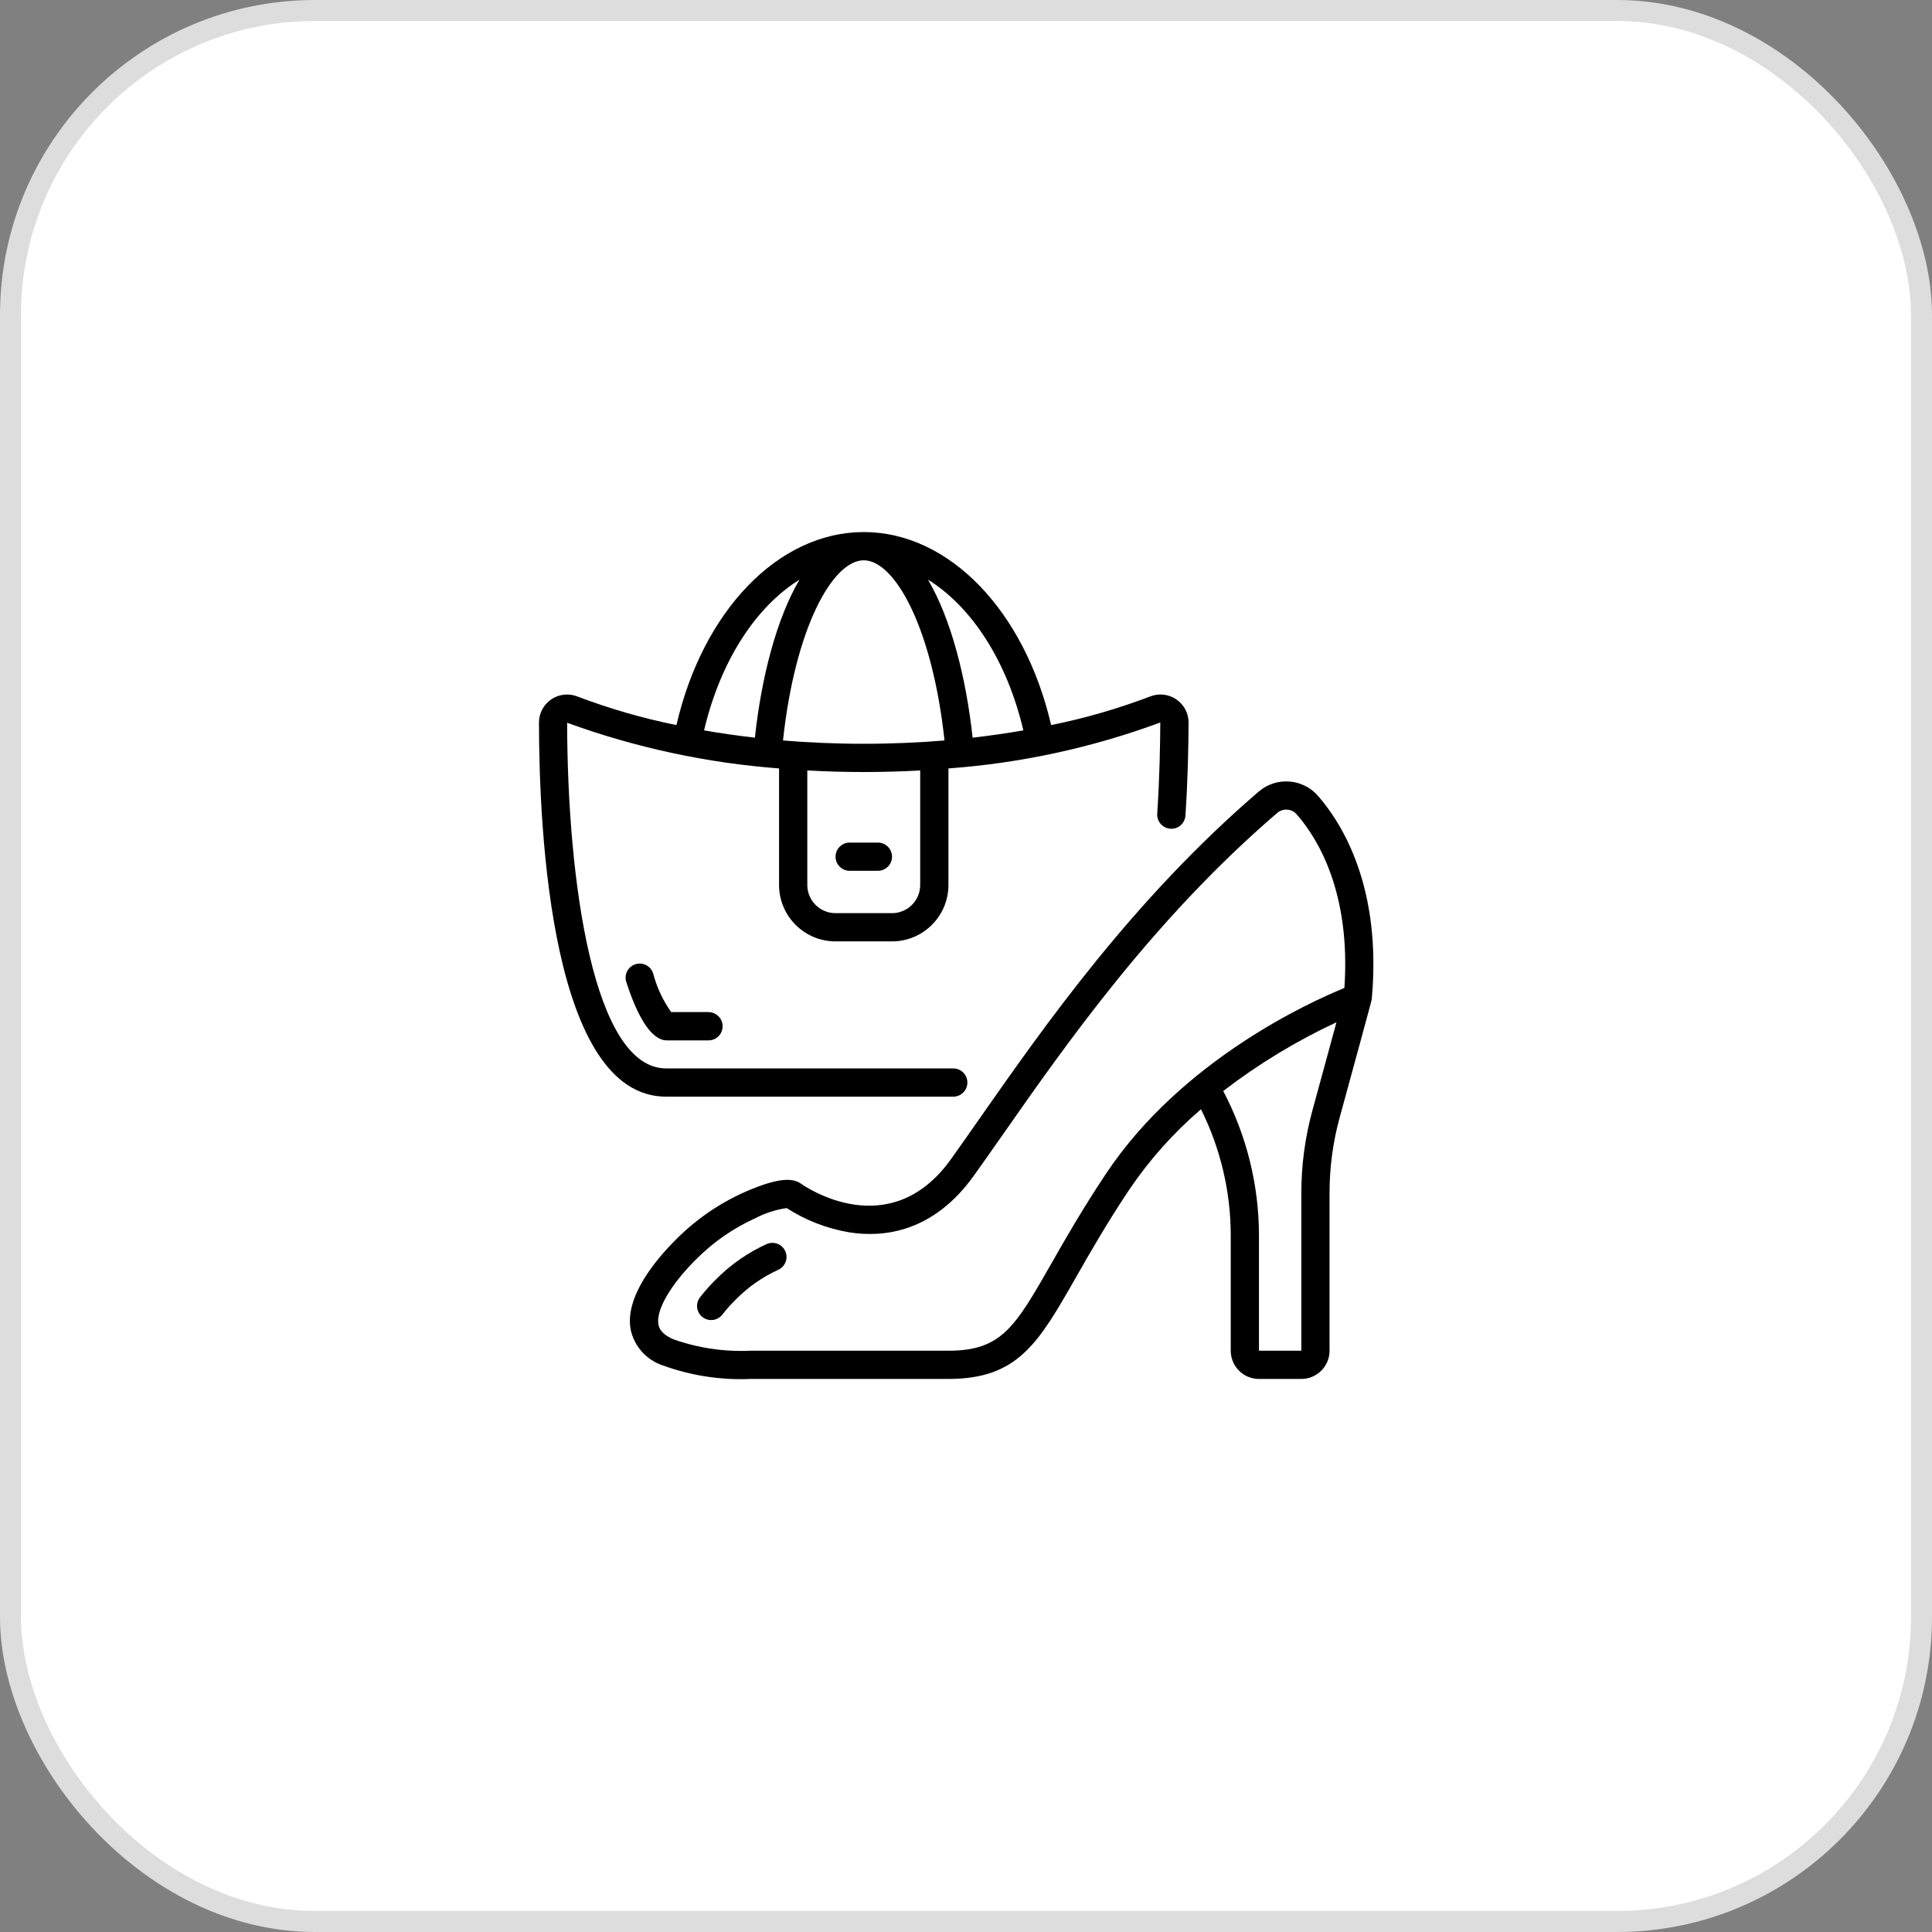
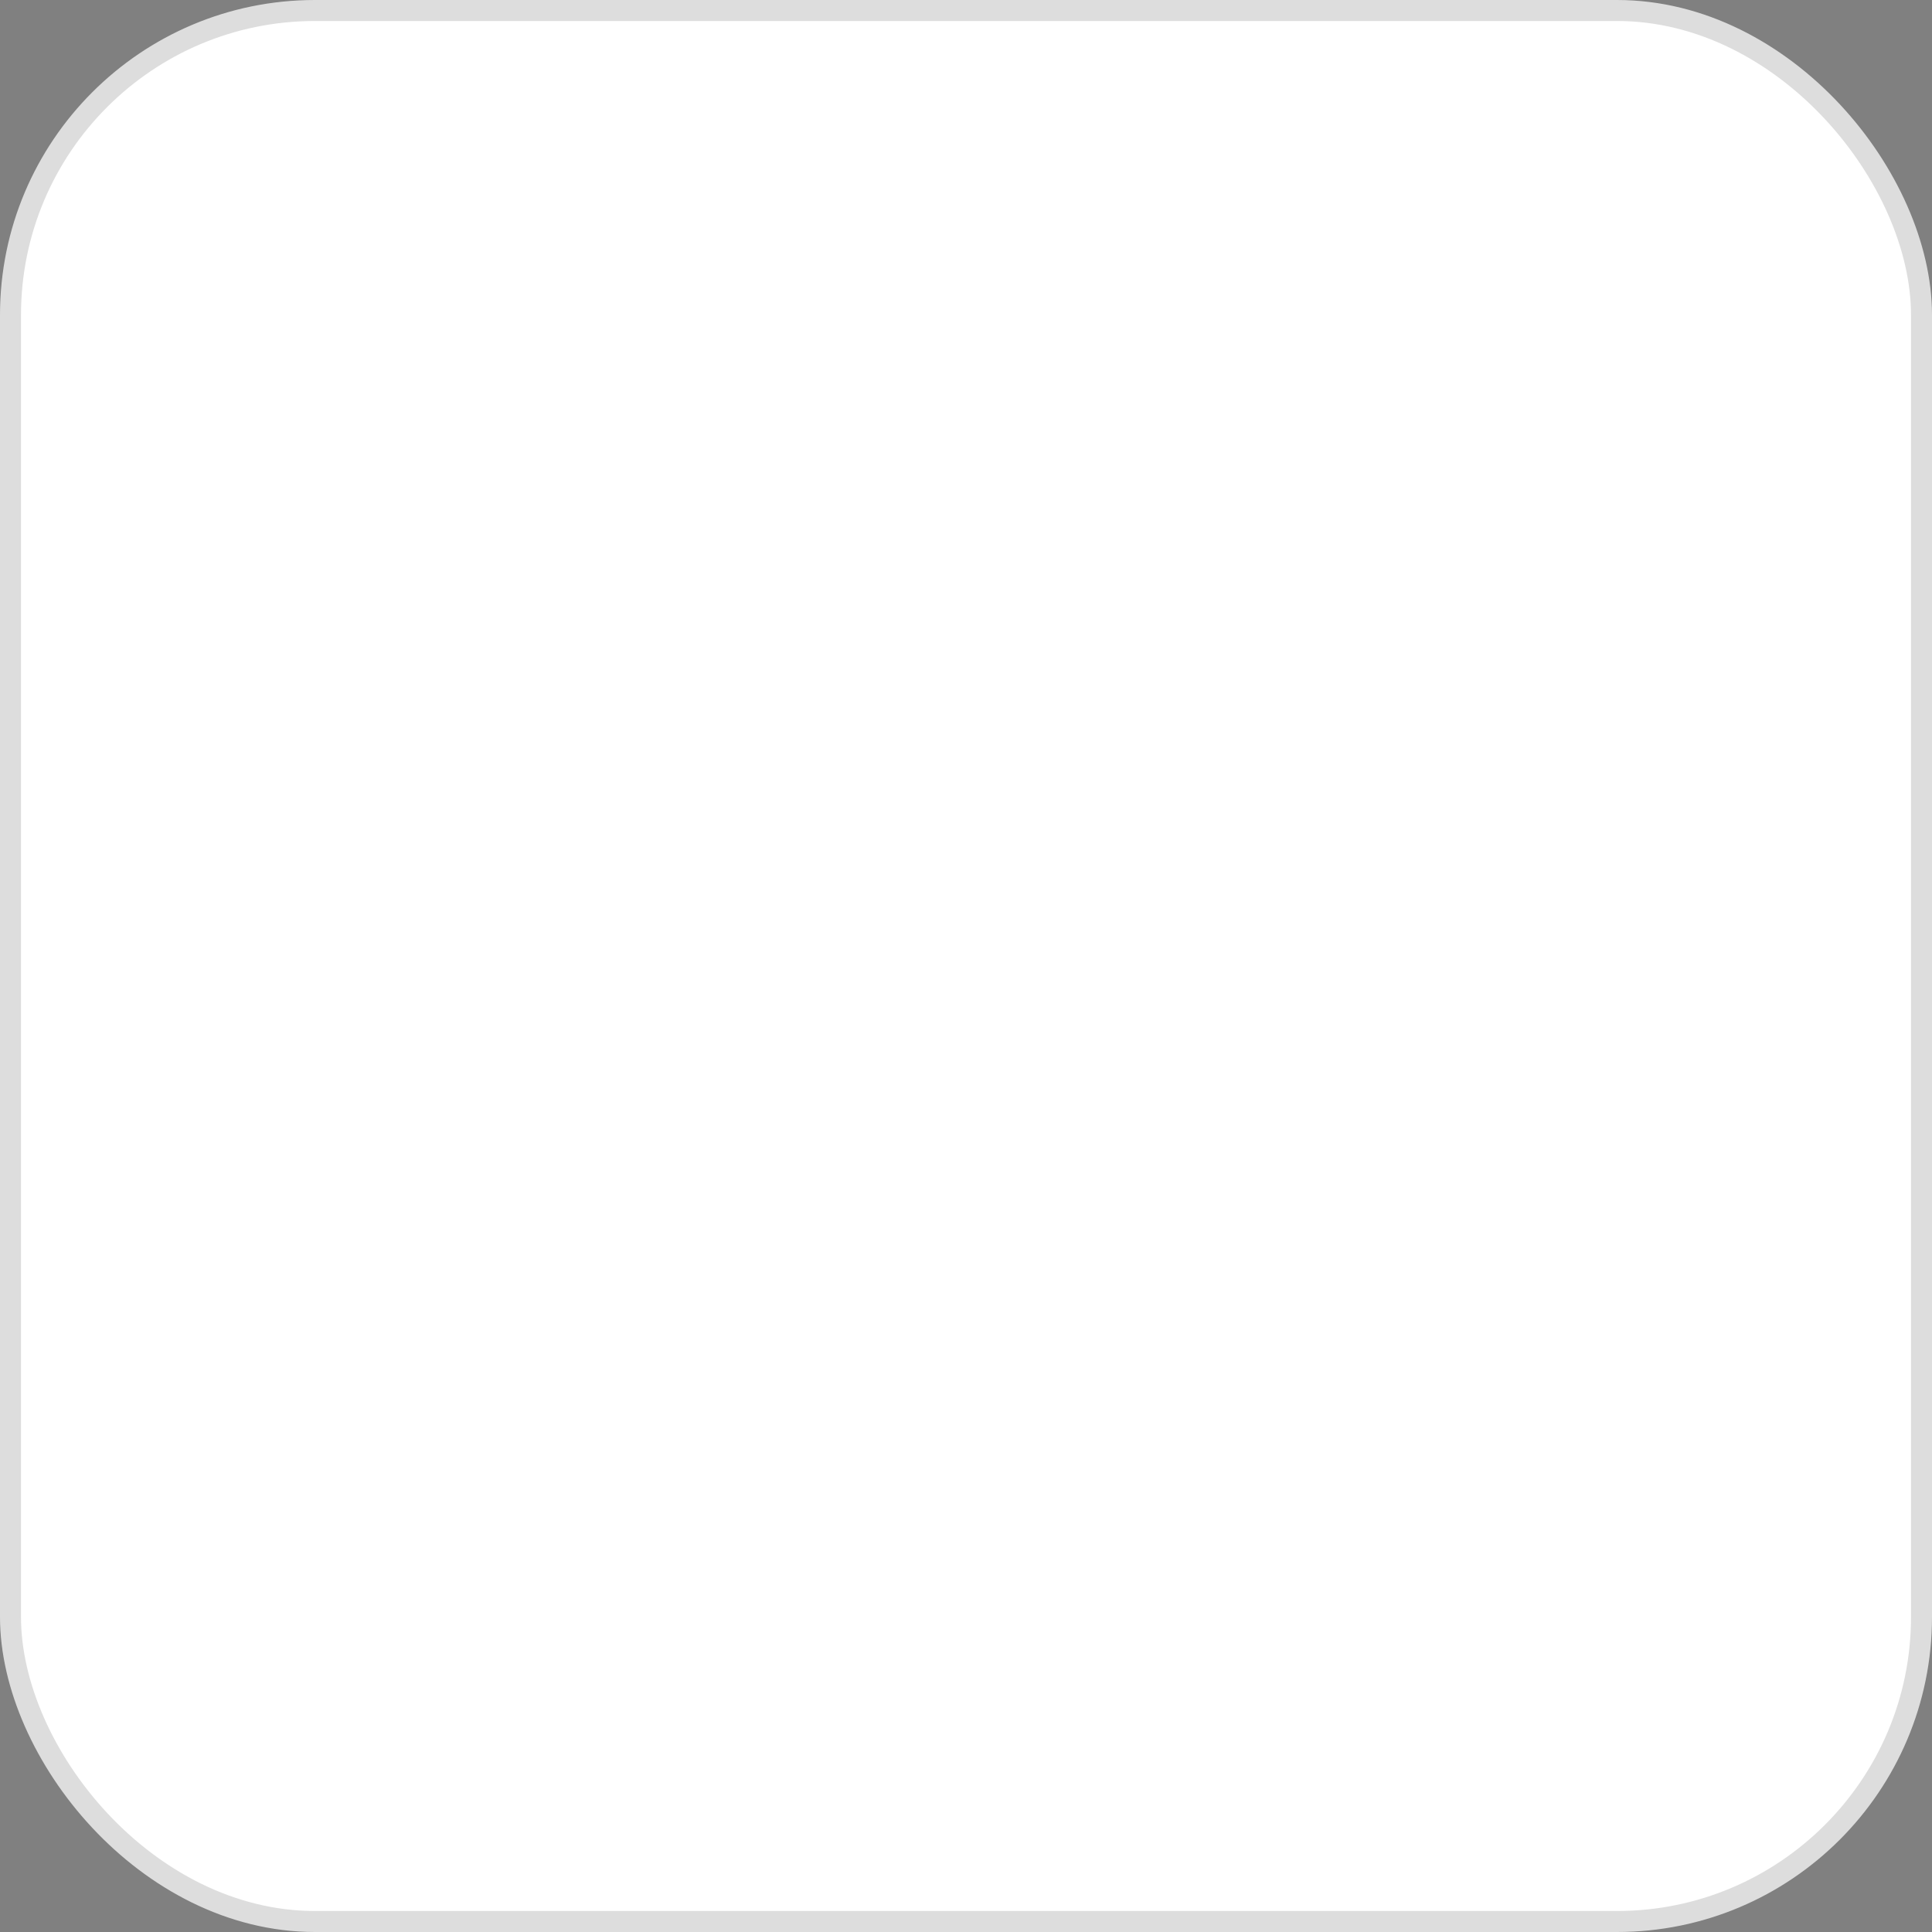
<svg xmlns="http://www.w3.org/2000/svg" width="92" height="92" viewBox="0 0 92 92" fill="none">
  <rect x="0" y="0" width="92" height="92" fill="#808080" stroke="none" />
  <rect x="0.5" y="0.5" width="91" height="91" rx="14.5" fill="white" stroke="#DDDDDD" />
  <g clip-path="url(#clip0_1_5)">
-     <path d="M26.249 33.304C25.883 33.553 25.665 33.967 25.665 34.41C25.672 39.766 26.283 52.222 31.721 52.222H45.392C45.764 52.222 46.065 51.921 46.065 51.549C46.065 51.178 45.764 50.877 45.392 50.877H31.721C28.264 50.877 27.023 42.005 27.006 34.417C30.255 35.6 33.651 36.332 37.098 36.592V42.14C37.098 43.624 38.302 44.828 39.787 44.828H42.475C43.96 44.828 45.164 43.624 45.164 42.14V36.592C48.613 36.34 52.009 35.603 55.252 34.405C55.246 35.426 55.223 36.987 55.106 38.748C55.09 38.988 55.204 39.218 55.404 39.352C55.604 39.486 55.86 39.503 56.076 39.397C56.292 39.29 56.434 39.077 56.45 38.837C56.569 37.041 56.593 35.453 56.599 34.41C56.6 33.967 56.38 33.552 56.014 33.303C55.647 33.053 55.18 33.002 54.768 33.166C53.236 33.748 51.66 34.204 50.054 34.528C48.793 29.085 45.195 25.336 41.131 25.336C37.067 25.336 33.469 29.085 32.211 34.528C30.606 34.204 29.029 33.748 27.498 33.167C27.085 33.003 26.617 33.054 26.249 33.304ZM41.131 26.681C42.606 26.681 44.398 29.879 44.976 35.26C43.784 35.359 42.502 35.418 41.131 35.418C39.76 35.418 38.478 35.359 37.286 35.26C37.864 29.879 39.656 26.681 41.131 26.681ZM43.819 42.14C43.819 42.882 43.218 43.484 42.475 43.484H39.787C39.044 43.484 38.443 42.882 38.443 42.14V36.688C39.299 36.736 40.195 36.763 41.131 36.763C42.067 36.763 42.963 36.736 43.819 36.688V42.14ZM48.731 34.78C47.983 34.91 47.178 35.029 46.315 35.127C46.005 32.267 45.289 29.473 44.191 27.603C46.278 28.899 47.959 31.485 48.731 34.78ZM38.071 27.603C36.972 29.473 36.256 32.267 35.947 35.127C35.084 35.029 34.279 34.91 33.527 34.78C34.303 31.485 35.984 28.899 38.071 27.603Z" fill="black" />
-     <path d="M33.738 48.193H31.959C31.569 47.643 31.281 47.027 31.109 46.374C31.043 46.137 30.851 45.955 30.61 45.9C30.37 45.846 30.119 45.928 29.956 46.114C29.794 46.299 29.746 46.559 29.832 46.79C30.584 49.105 31.258 49.394 31.478 49.488C31.562 49.524 31.652 49.542 31.743 49.542H33.739C34.11 49.542 34.411 49.241 34.411 48.87C34.411 48.499 34.11 48.198 33.739 48.198L33.738 48.193Z" fill="black" />
-     <path d="M39.789 40.795C39.789 41.166 40.09 41.467 40.461 41.467H41.805C42.176 41.467 42.477 41.166 42.477 40.795C42.477 40.424 42.176 40.123 41.805 40.123H40.461C40.09 40.123 39.789 40.424 39.789 40.795Z" fill="black" />
-     <path d="M59.944 37.69C53.933 42.849 49.727 48.861 46.655 53.252C46.176 53.938 45.721 54.587 45.289 55.192C42.368 59.282 38.331 56.499 38.165 56.38C37.822 56.134 37.231 55.987 35.457 56.767C34.239 57.311 33.132 58.075 32.192 59.022C31.255 59.952 29.727 61.751 30.035 63.333C30.212 64.124 30.791 64.765 31.561 65.02C32.903 65.508 34.328 65.727 35.754 65.664H45.164C48.477 65.664 49.454 63.949 51.23 60.836C51.882 59.693 52.691 58.274 53.789 56.627C54.749 55.214 55.892 53.934 57.19 52.822C58.12 54.688 58.605 56.744 58.607 58.829V64.32C58.607 65.062 59.209 65.664 59.951 65.664H61.968C62.71 65.664 63.312 65.062 63.312 64.32V56.806C63.311 55.608 63.469 54.415 63.782 53.259C64.383 51.047 65.313 47.68 65.322 47.577C65.805 42.261 63.923 39.227 62.757 37.892C62.032 37.068 60.779 36.978 59.944 37.69ZM62.488 52.907C62.144 54.178 61.968 55.489 61.968 56.806V64.32H59.951V58.829C59.948 56.433 59.364 54.073 58.249 51.953C59.922 50.668 61.73 49.57 63.642 48.679L62.488 52.907ZM64.019 47.046C62.378 47.714 56.279 50.474 52.671 55.884C51.547 57.57 50.721 59.013 50.063 60.172C48.34 63.189 47.696 64.32 45.164 64.32H35.754C34.508 64.379 33.262 64.196 32.084 63.782C31.44 63.513 31.377 63.185 31.356 63.077C31.221 62.401 31.925 61.184 33.141 59.976C33.962 59.147 34.929 58.476 35.994 57.998C36.453 57.76 36.95 57.601 37.462 57.528C38.365 58.111 39.378 58.503 40.438 58.682C42.082 58.942 44.448 58.682 46.383 55.972C46.818 55.364 47.275 54.711 47.757 54.023C50.787 49.691 54.938 43.759 60.819 38.712C61.095 38.476 61.509 38.506 61.748 38.779C62.742 39.916 64.33 42.483 64.019 47.046Z" fill="black" />
    <path d="M36.535 59.229C35.621 59.64 34.792 60.217 34.088 60.929C33.819 61.195 33.567 61.478 33.334 61.776C33.187 61.965 33.152 62.219 33.242 62.442C33.333 62.664 33.535 62.822 33.773 62.854C34.011 62.887 34.249 62.791 34.396 62.601C34.594 62.348 34.808 62.108 35.037 61.883C35.623 61.287 36.315 60.804 37.077 60.459C37.4 60.301 37.541 59.916 37.397 59.587C37.253 59.257 36.875 59.099 36.539 59.229H36.535Z" fill="black" />
  </g>
  <defs>
    <clipPath id="clip0_1_5">
-       <rect width="41" height="41" fill="white" transform="translate(25 25)" />
-     </clipPath>
+       </clipPath>
  </defs>
</svg>